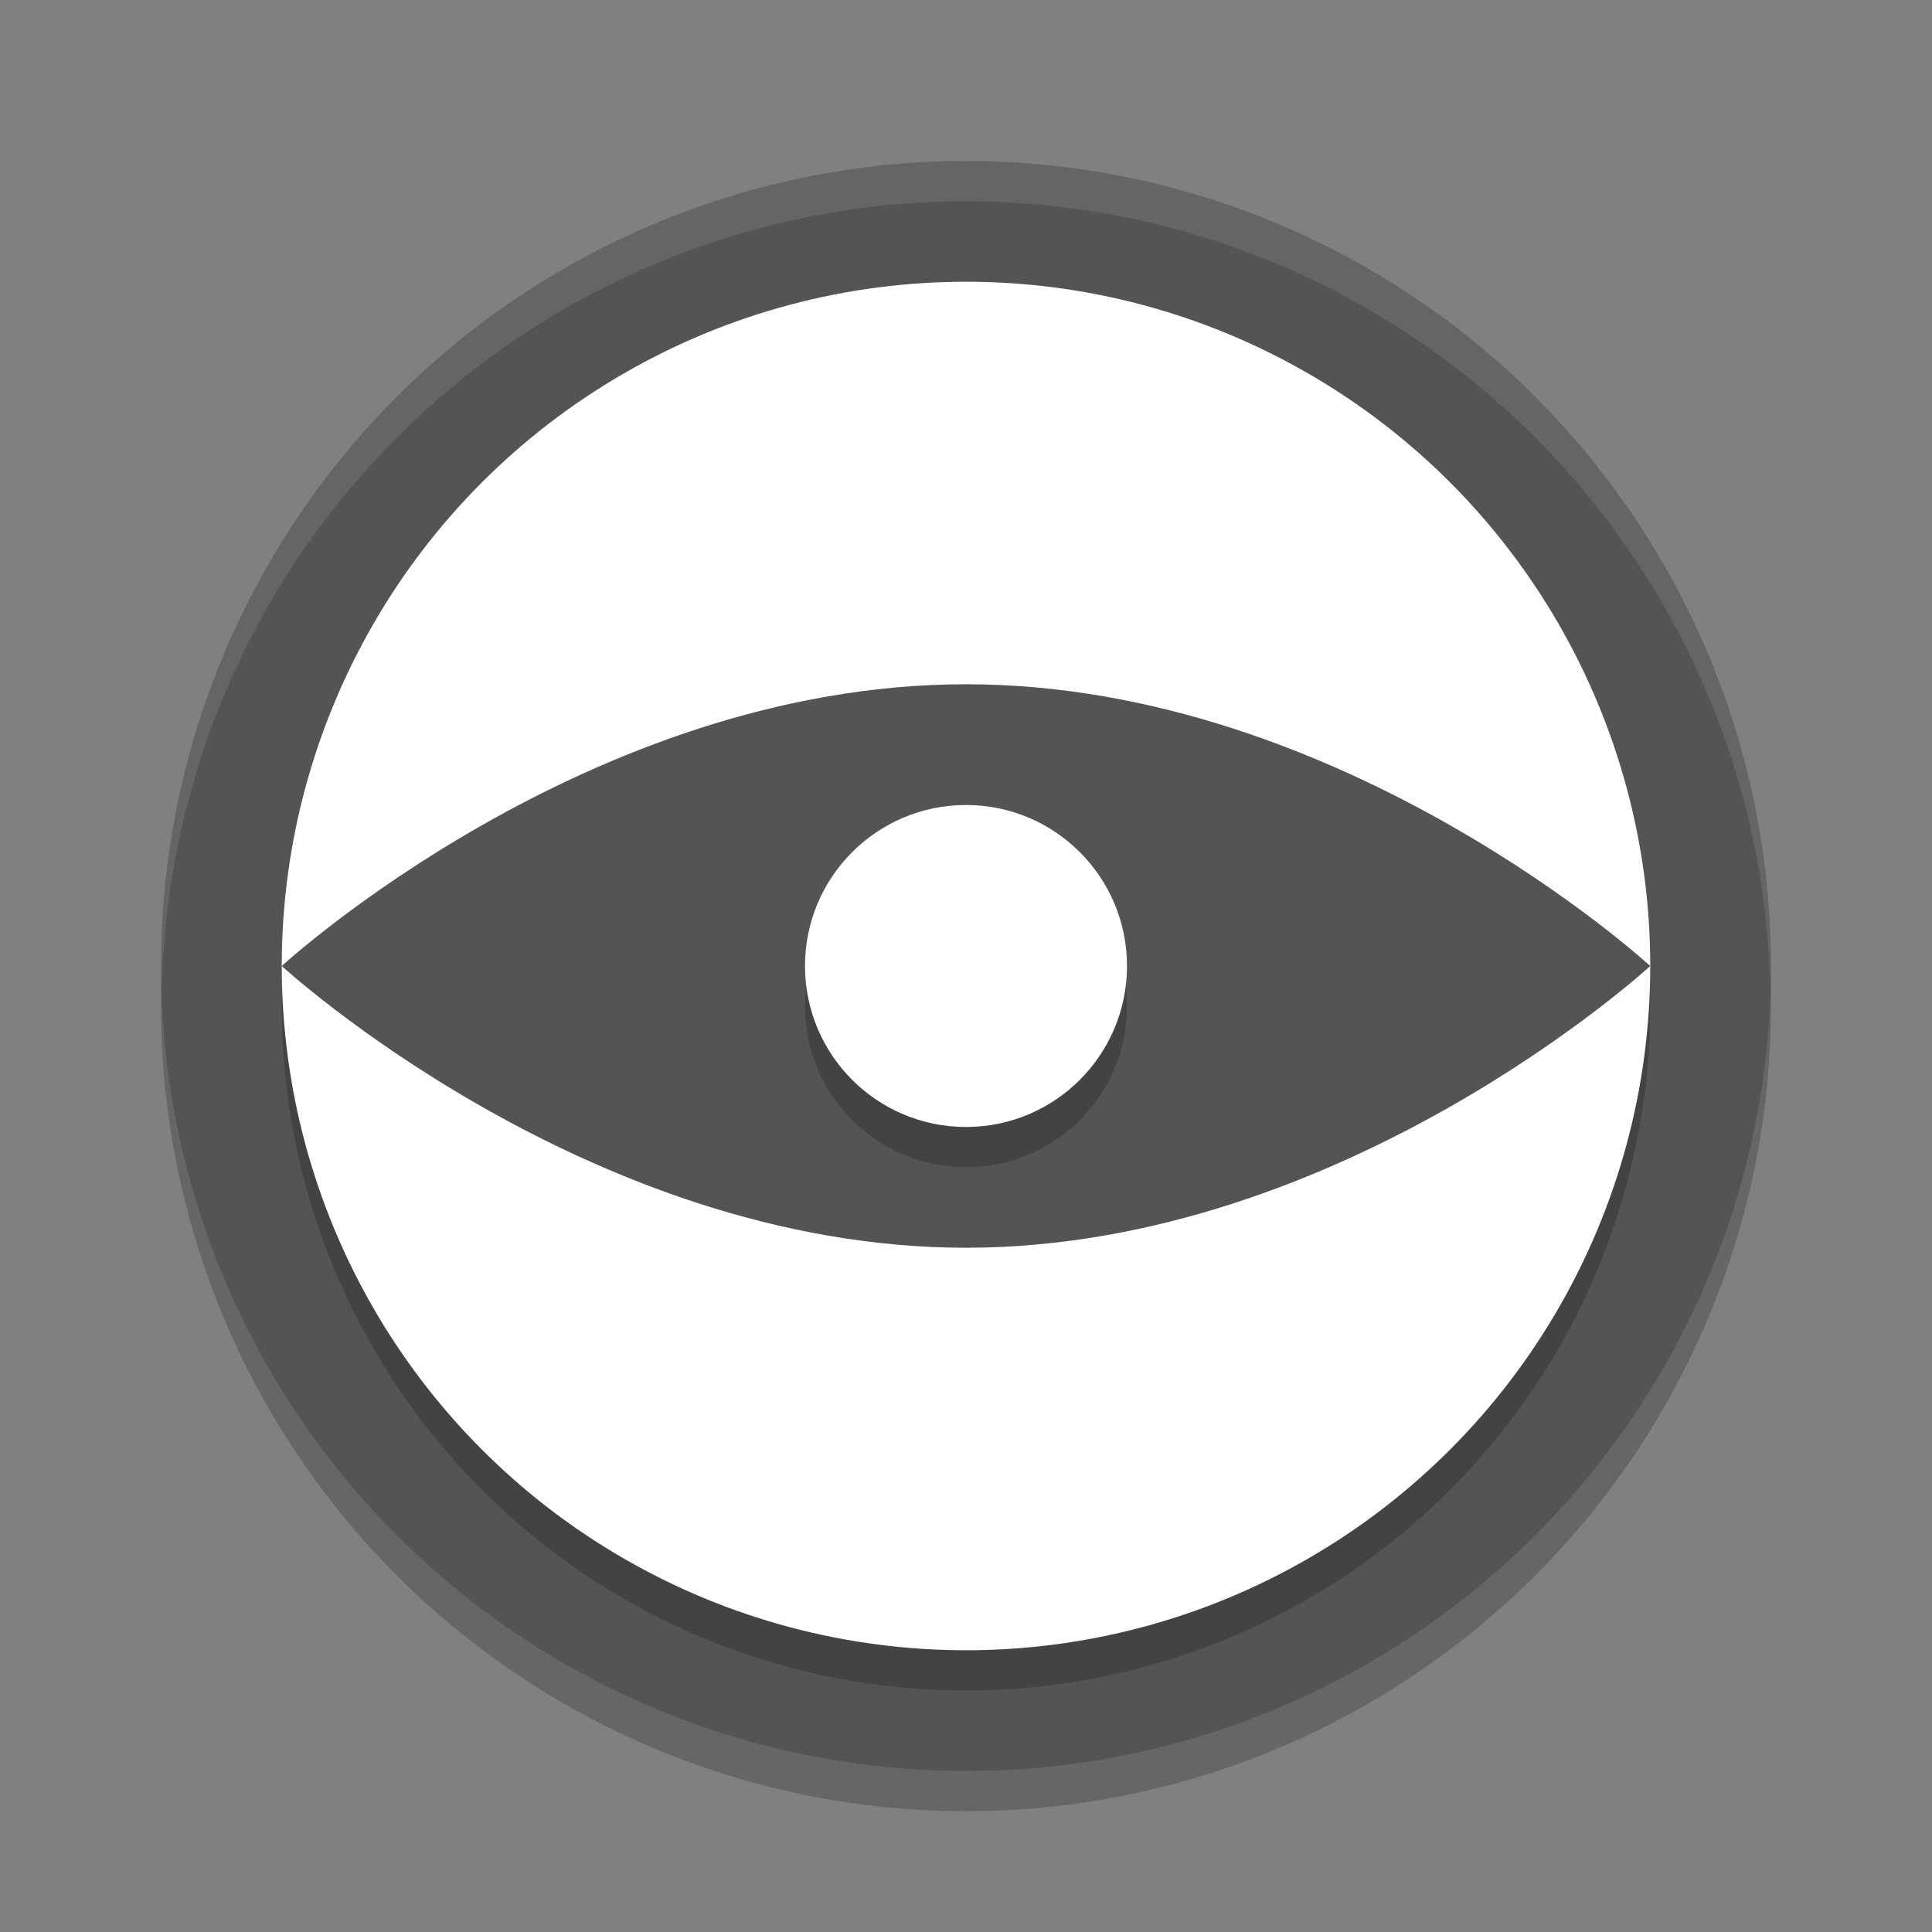
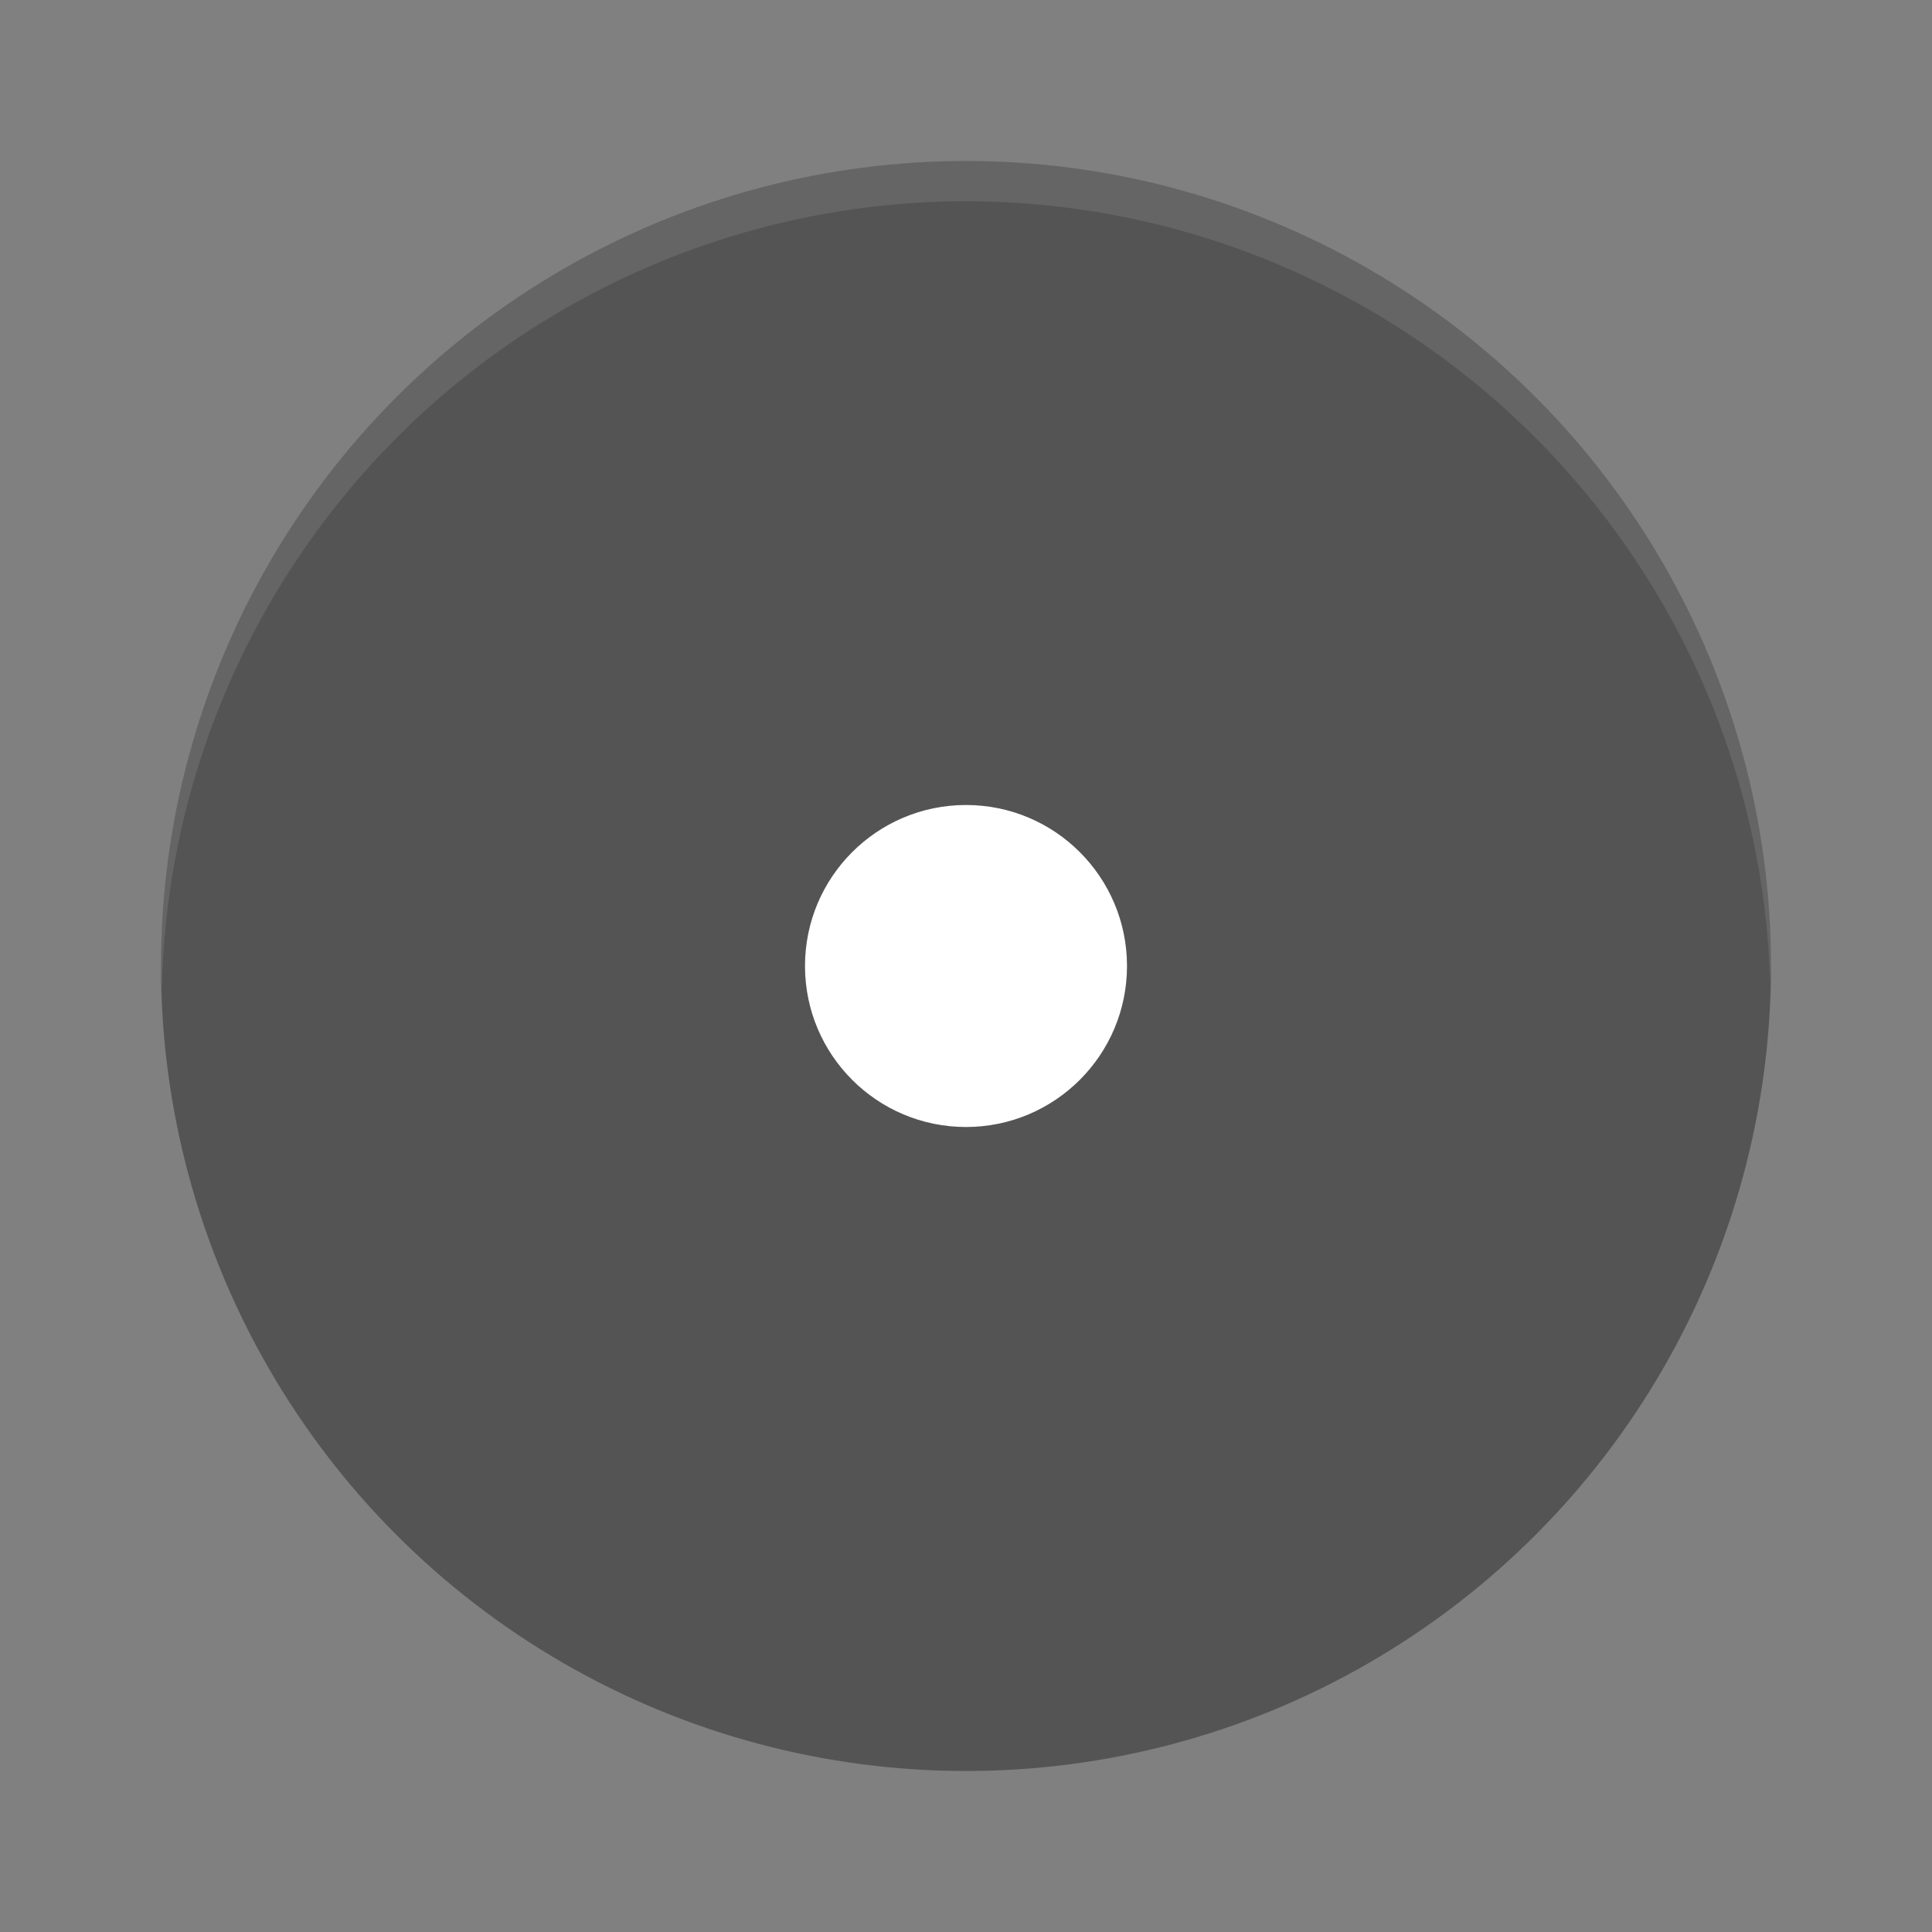
<svg xmlns="http://www.w3.org/2000/svg" width="48" height="48" version="1.1">
  <rect width="100%" height="100%" fill="#808080" stroke="none" />
  <g transform="translate(-34.29,-50.041)">
-     <ellipse id="ellipse841" style="opacity:0.2" cx="58.29" cy="75.041" rx="20" ry="20" />
    <ellipse style="fill:#545454" cx="58.29" cy="74.041" rx="20" ry="20" />
-     <ellipse id="ellipse843" style="opacity:0.2" cx="58.29" cy="75.041" rx="17" ry="17" />
-     <ellipse style="fill:#ffffff" cx="58.29" cy="74.041" rx="17" ry="17" />
-     <path style="fill:#545454" d="m 75.29,74.041 c 0,0 -7.611,7 -17,7 -9.389,0 -17,-7 -17,-7 0,0 7.611,-7 17,-7 9.389,0 17,7 17,7 z" />
-     <circle style="opacity:0.2" cx="58.29" cy="75.041" r="4" />
    <circle style="fill:#ffffff" cx="58.29" cy="74.041" r="4" />
    <path id="ellipse847" style="opacity:0.1;fill:#ffffff" transform="translate(34.29,50.041)" d="M 24 4 A 20 20 0 0 0 4 24 A 20 20 0 0 0 4.021 24.582 A 20 20 0 0 1 24 5 A 20 20 0 0 1 43.979 24.418 A 20 20 0 0 0 44 24 A 20 20 0 0 0 24 4 z" />
  </g>
</svg>